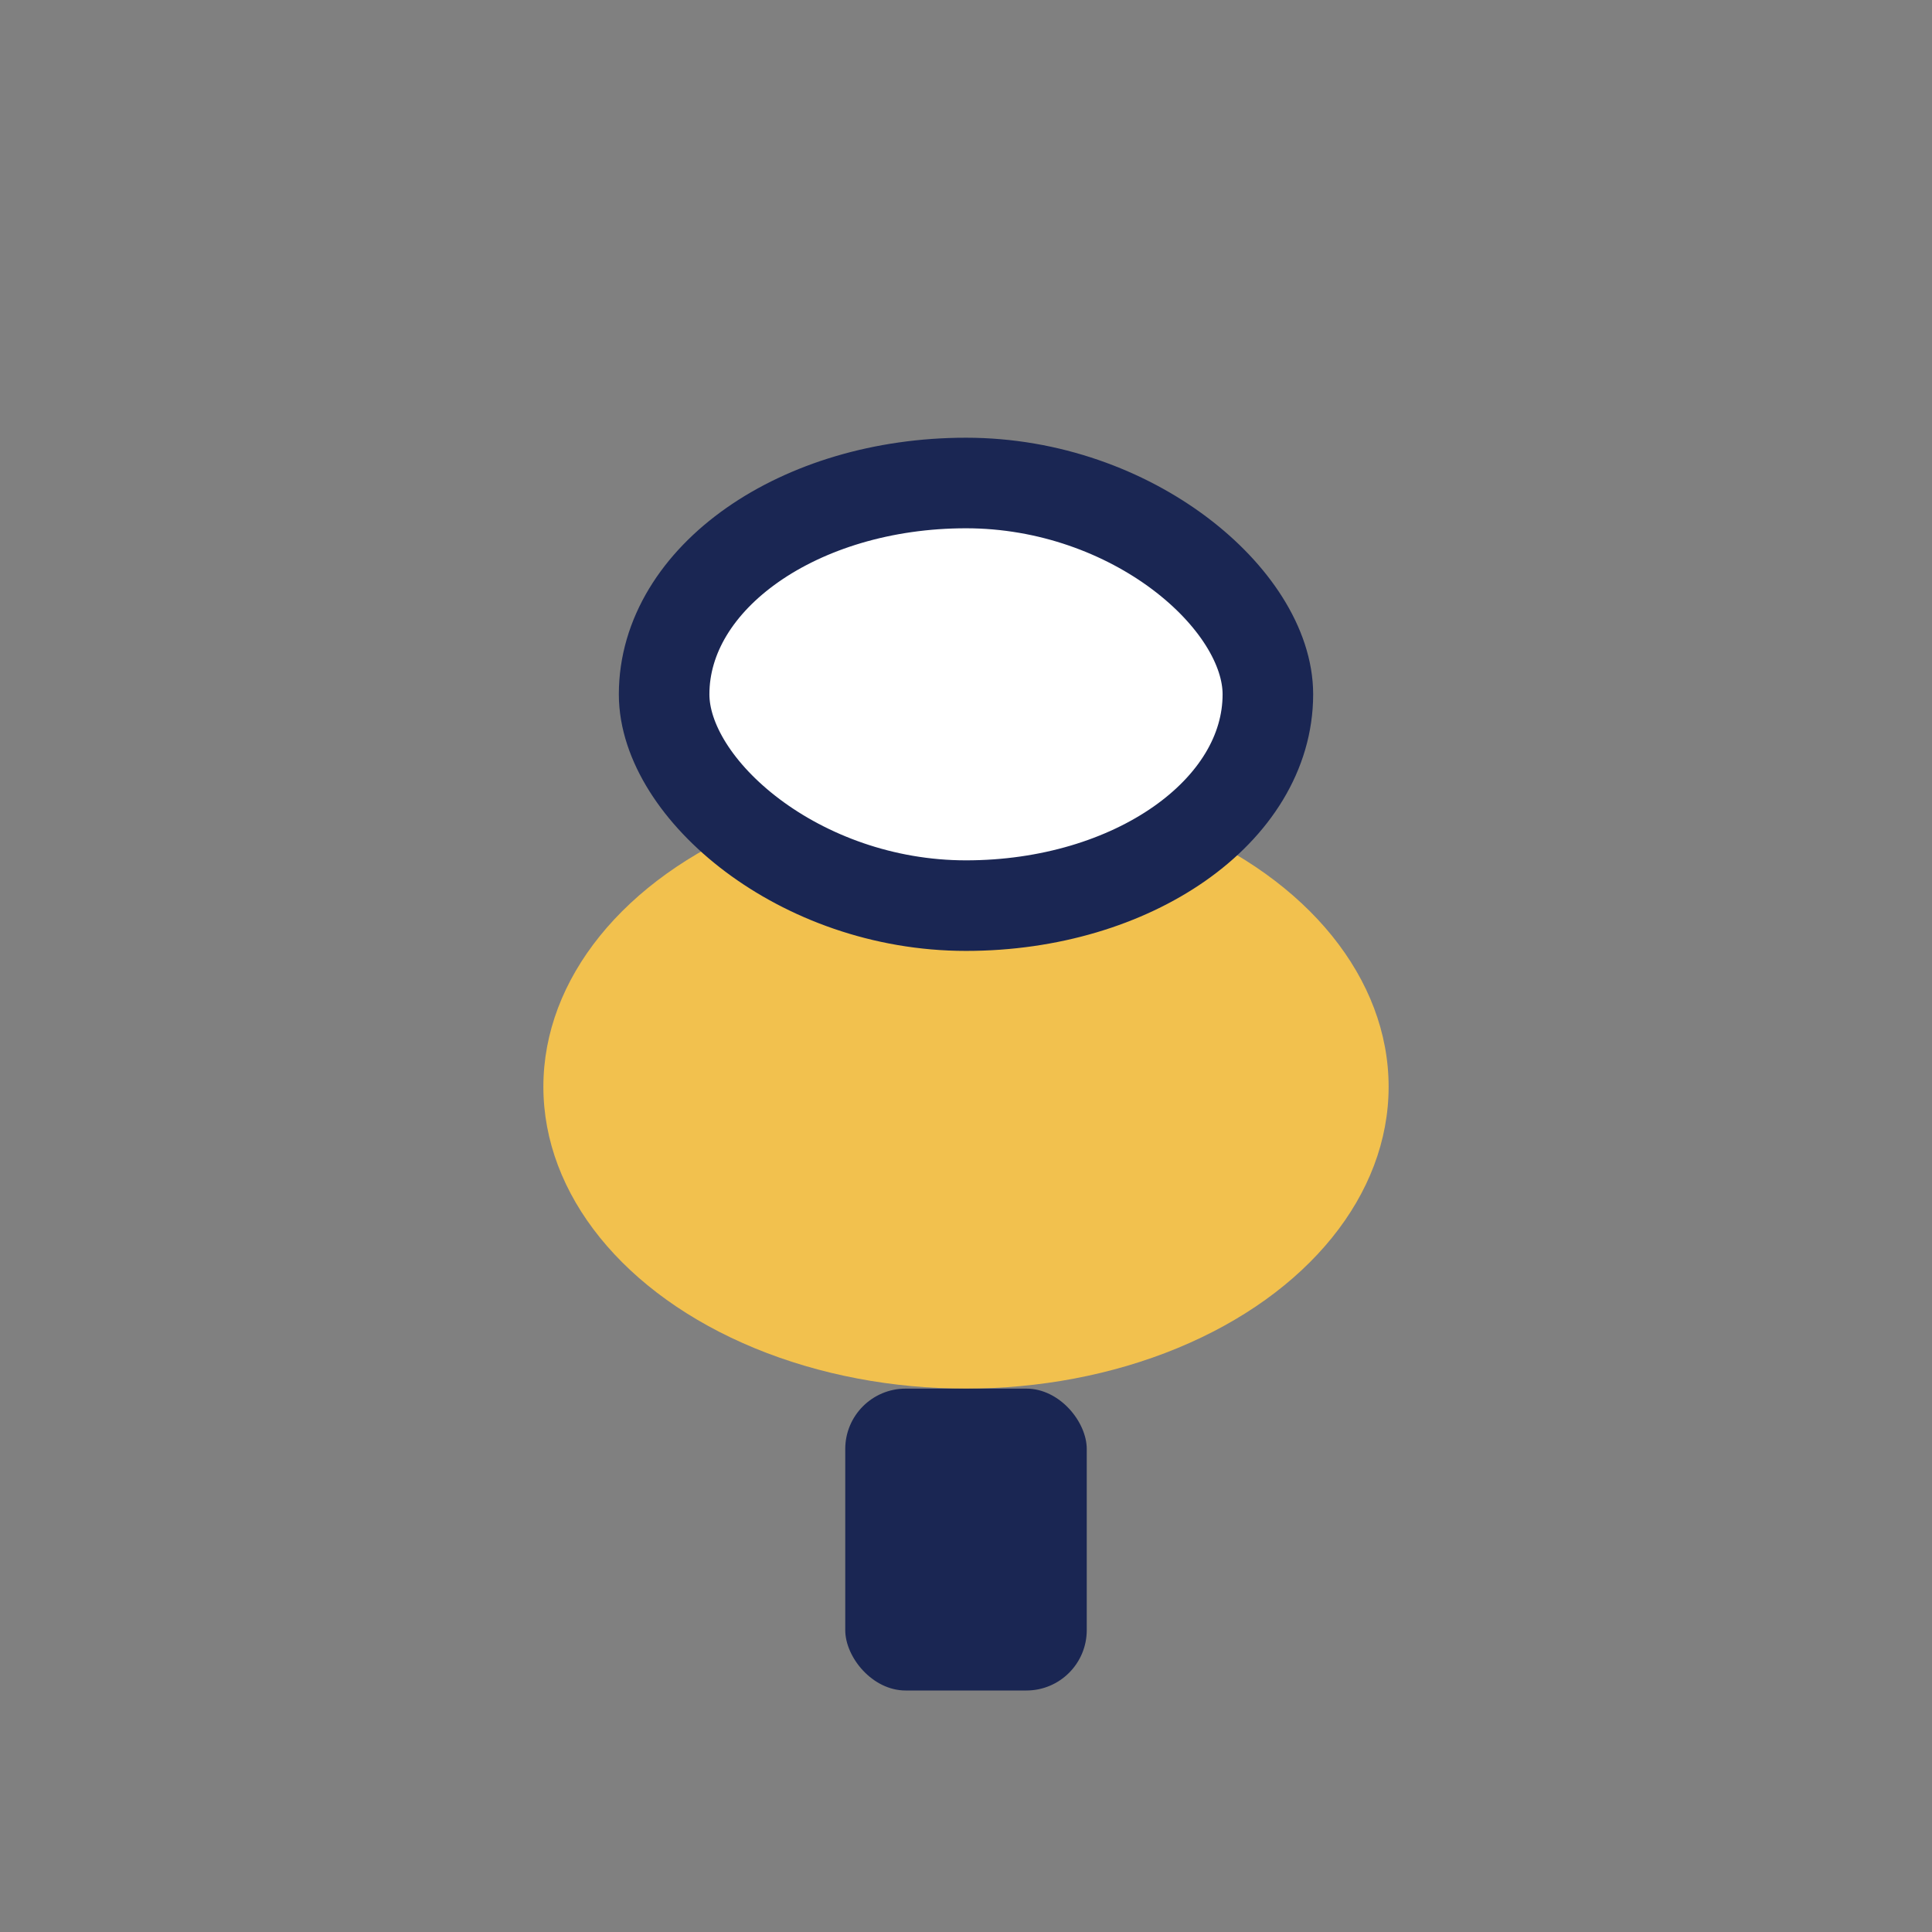
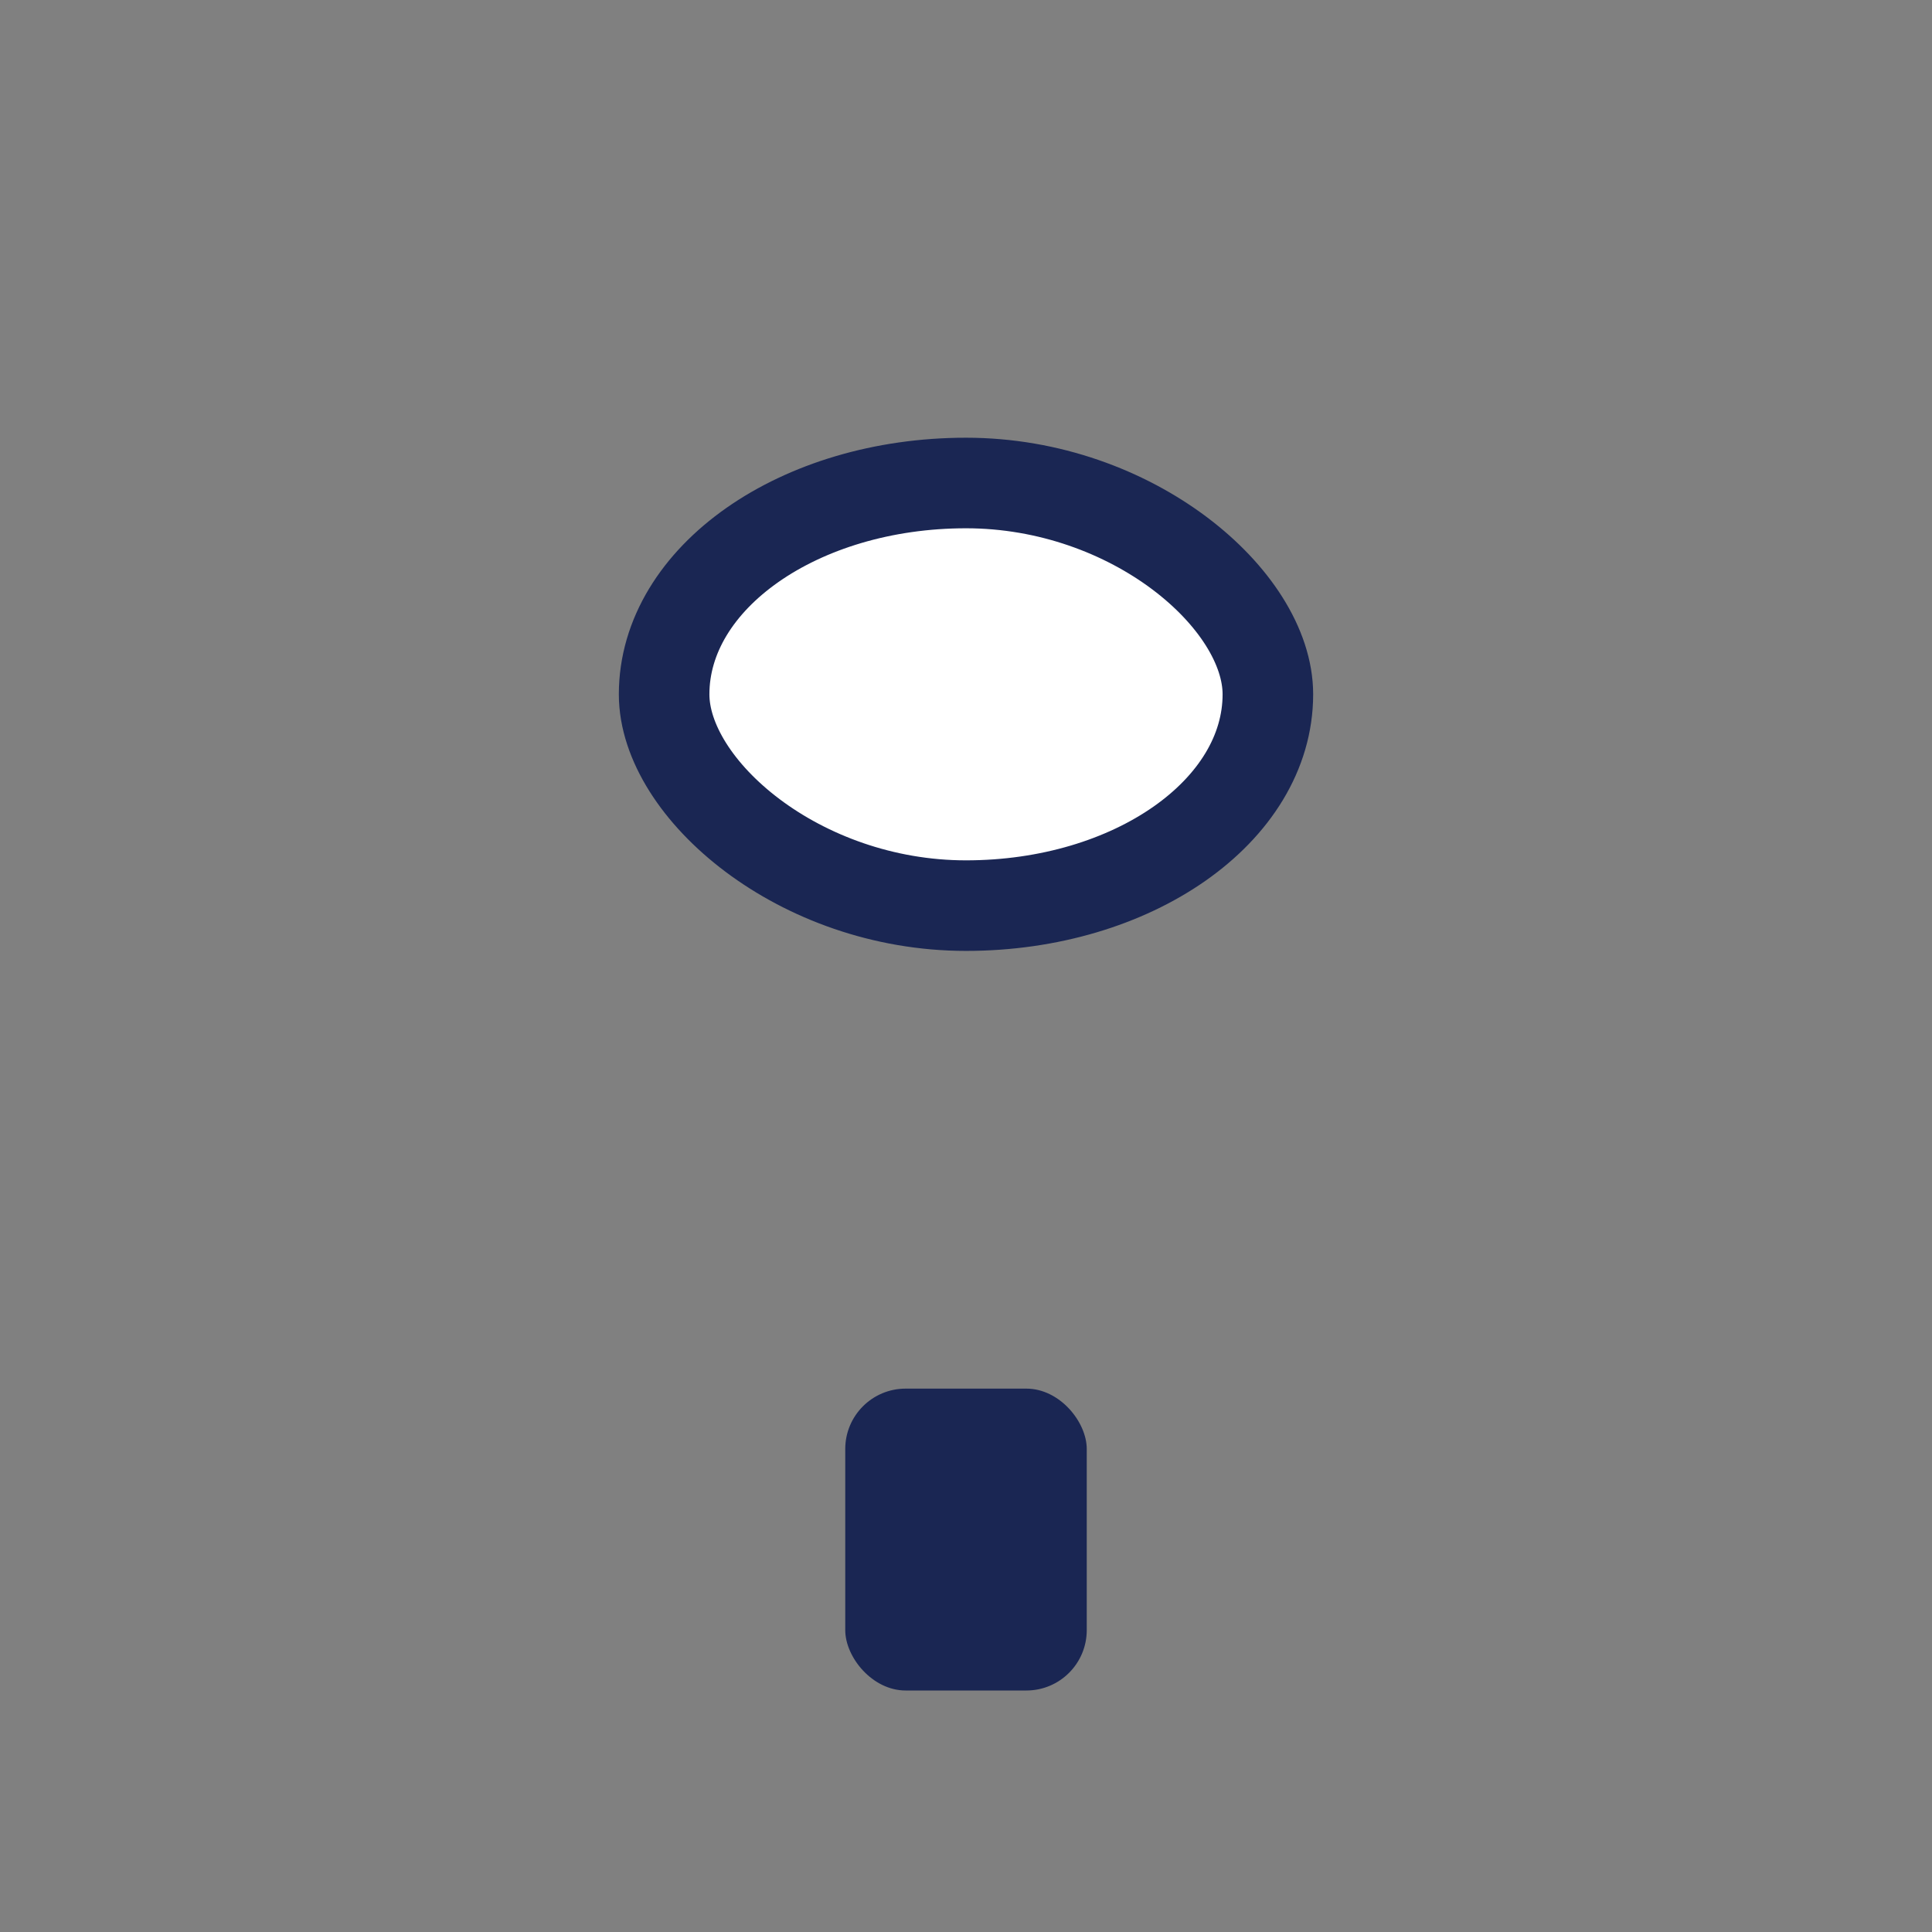
<svg xmlns="http://www.w3.org/2000/svg" width="32" height="32" viewBox="0 0 32 32">
  <rect x="0" y="0" width="32" height="32" fill="#808080" stroke="none" />
-   <ellipse cx="16" cy="18" rx="7" ry="5" fill="#F2C14E" />
  <rect x="11" y="8" width="10" height="7" rx="5" fill="#fff" stroke="#1A2653" stroke-width="1.5" />
  <rect x="14" y="23" width="4" height="5" rx="1" fill="#1A2653" />
</svg>